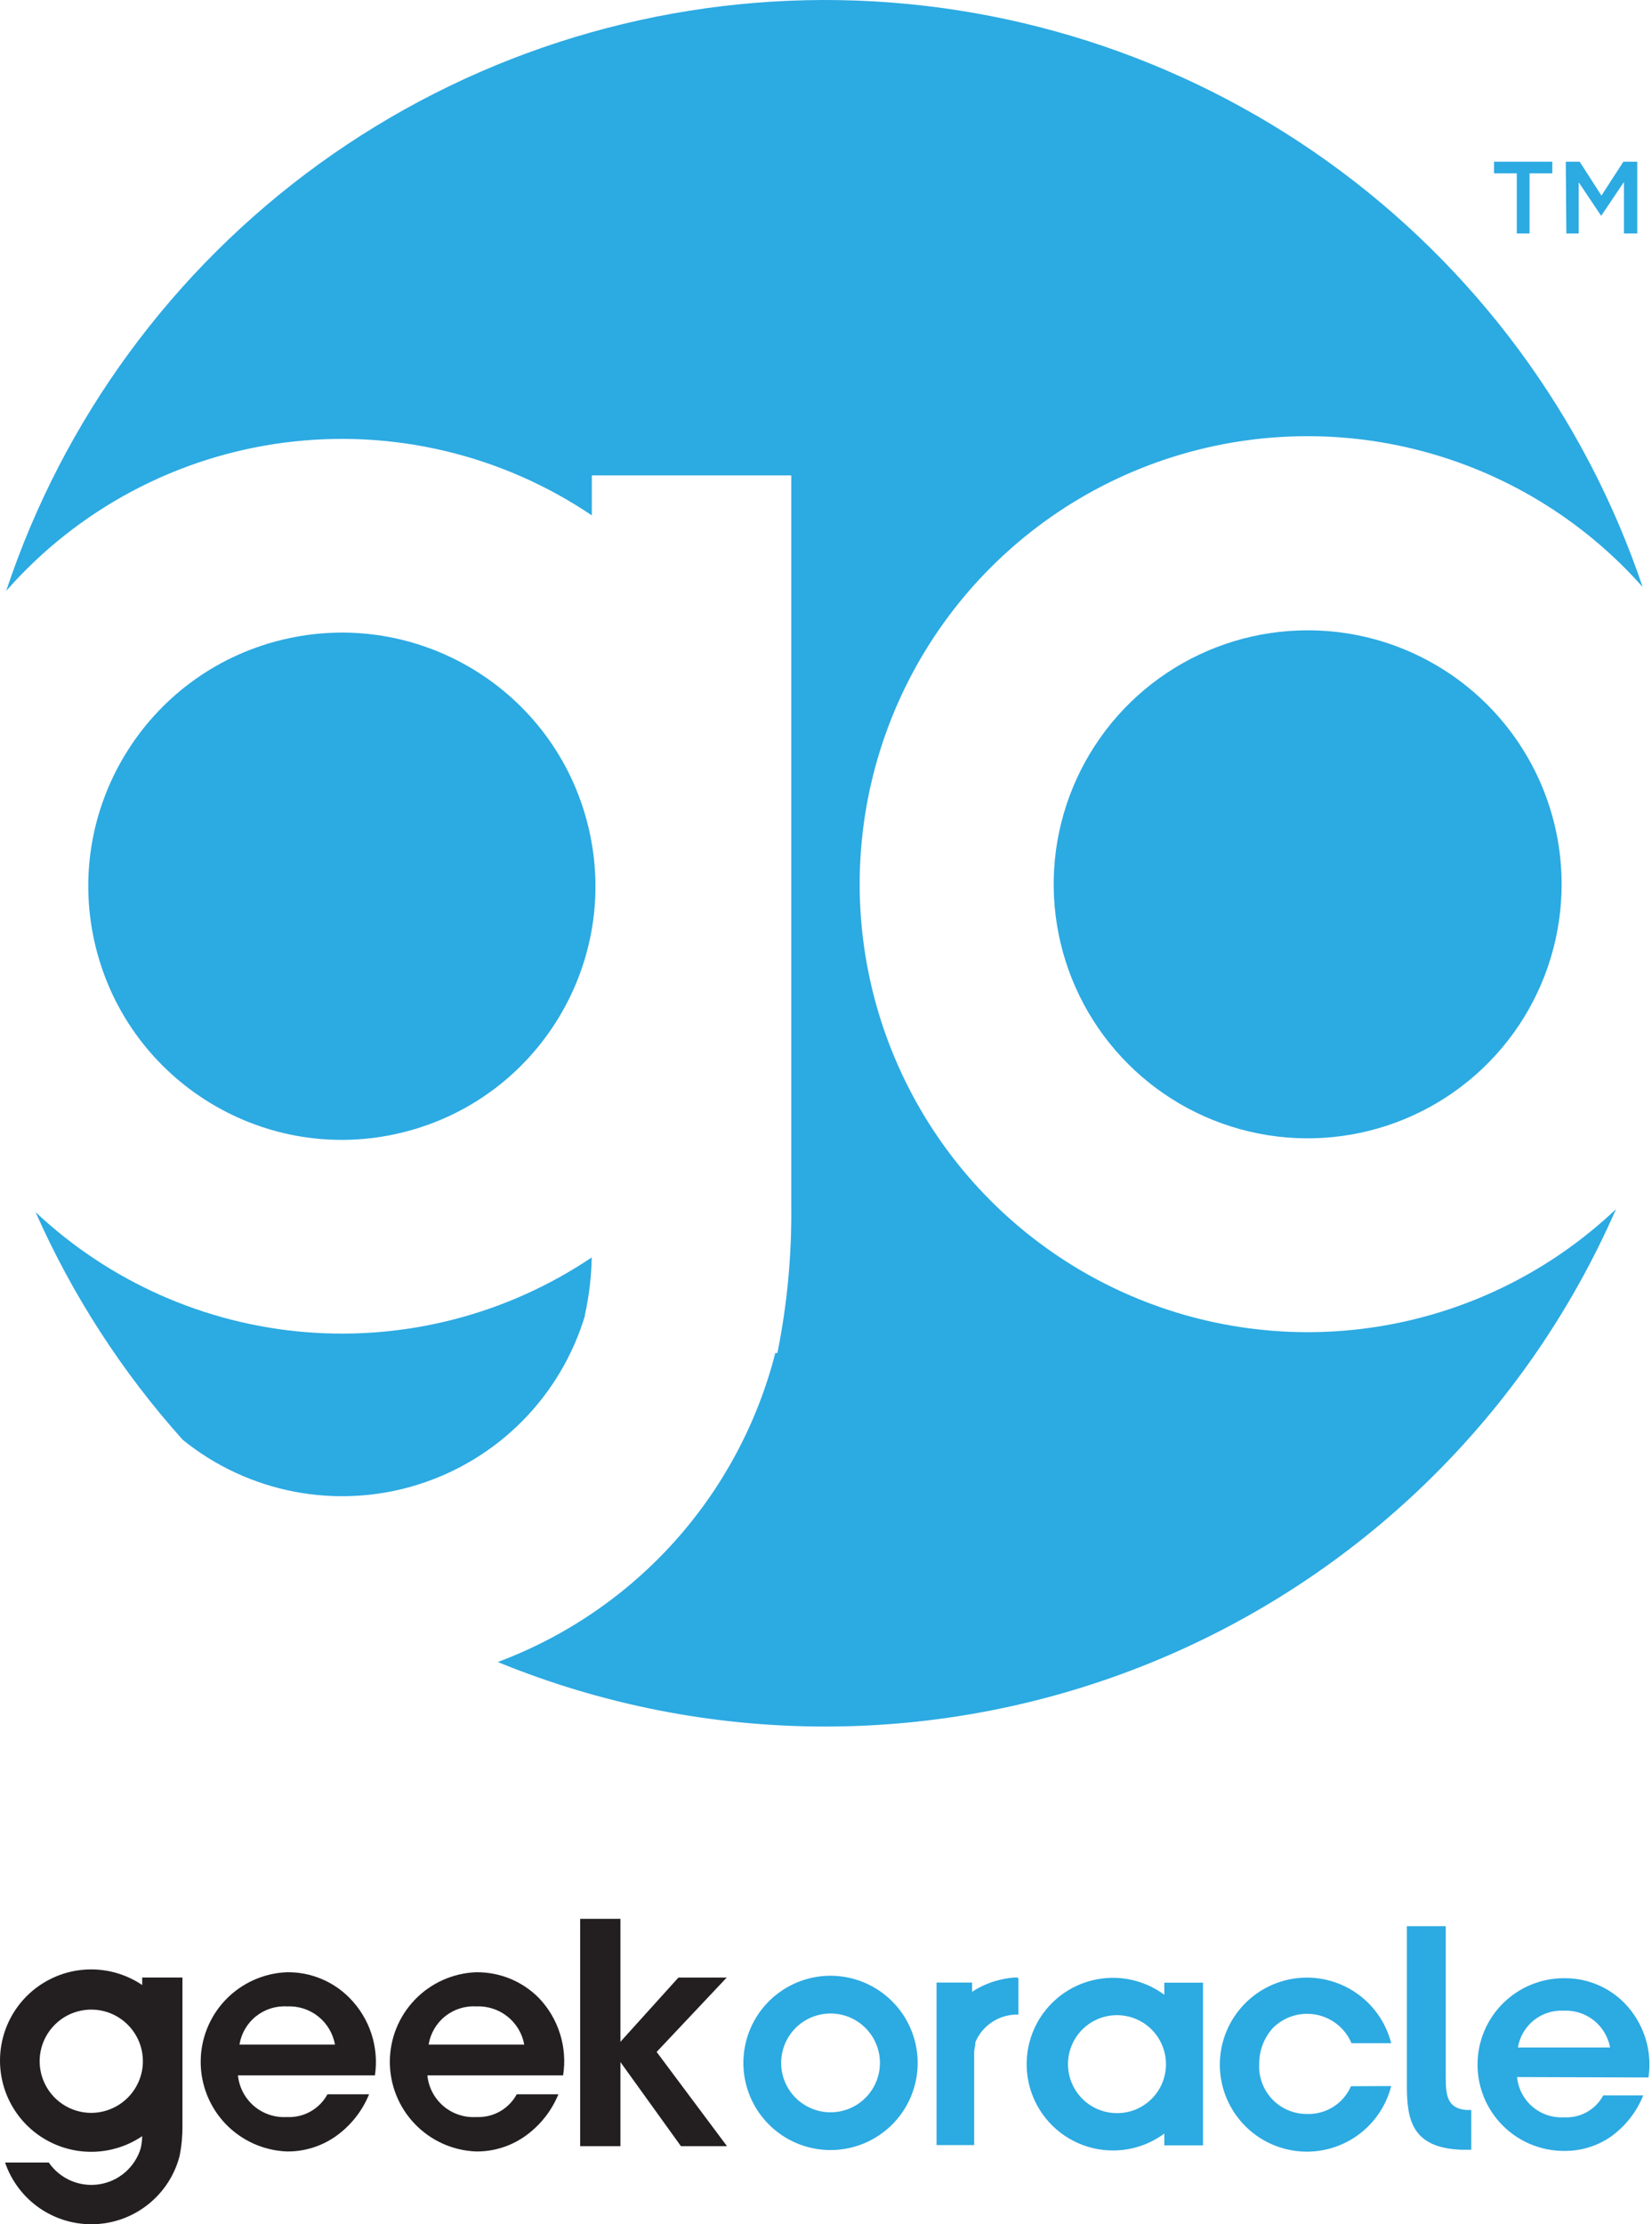
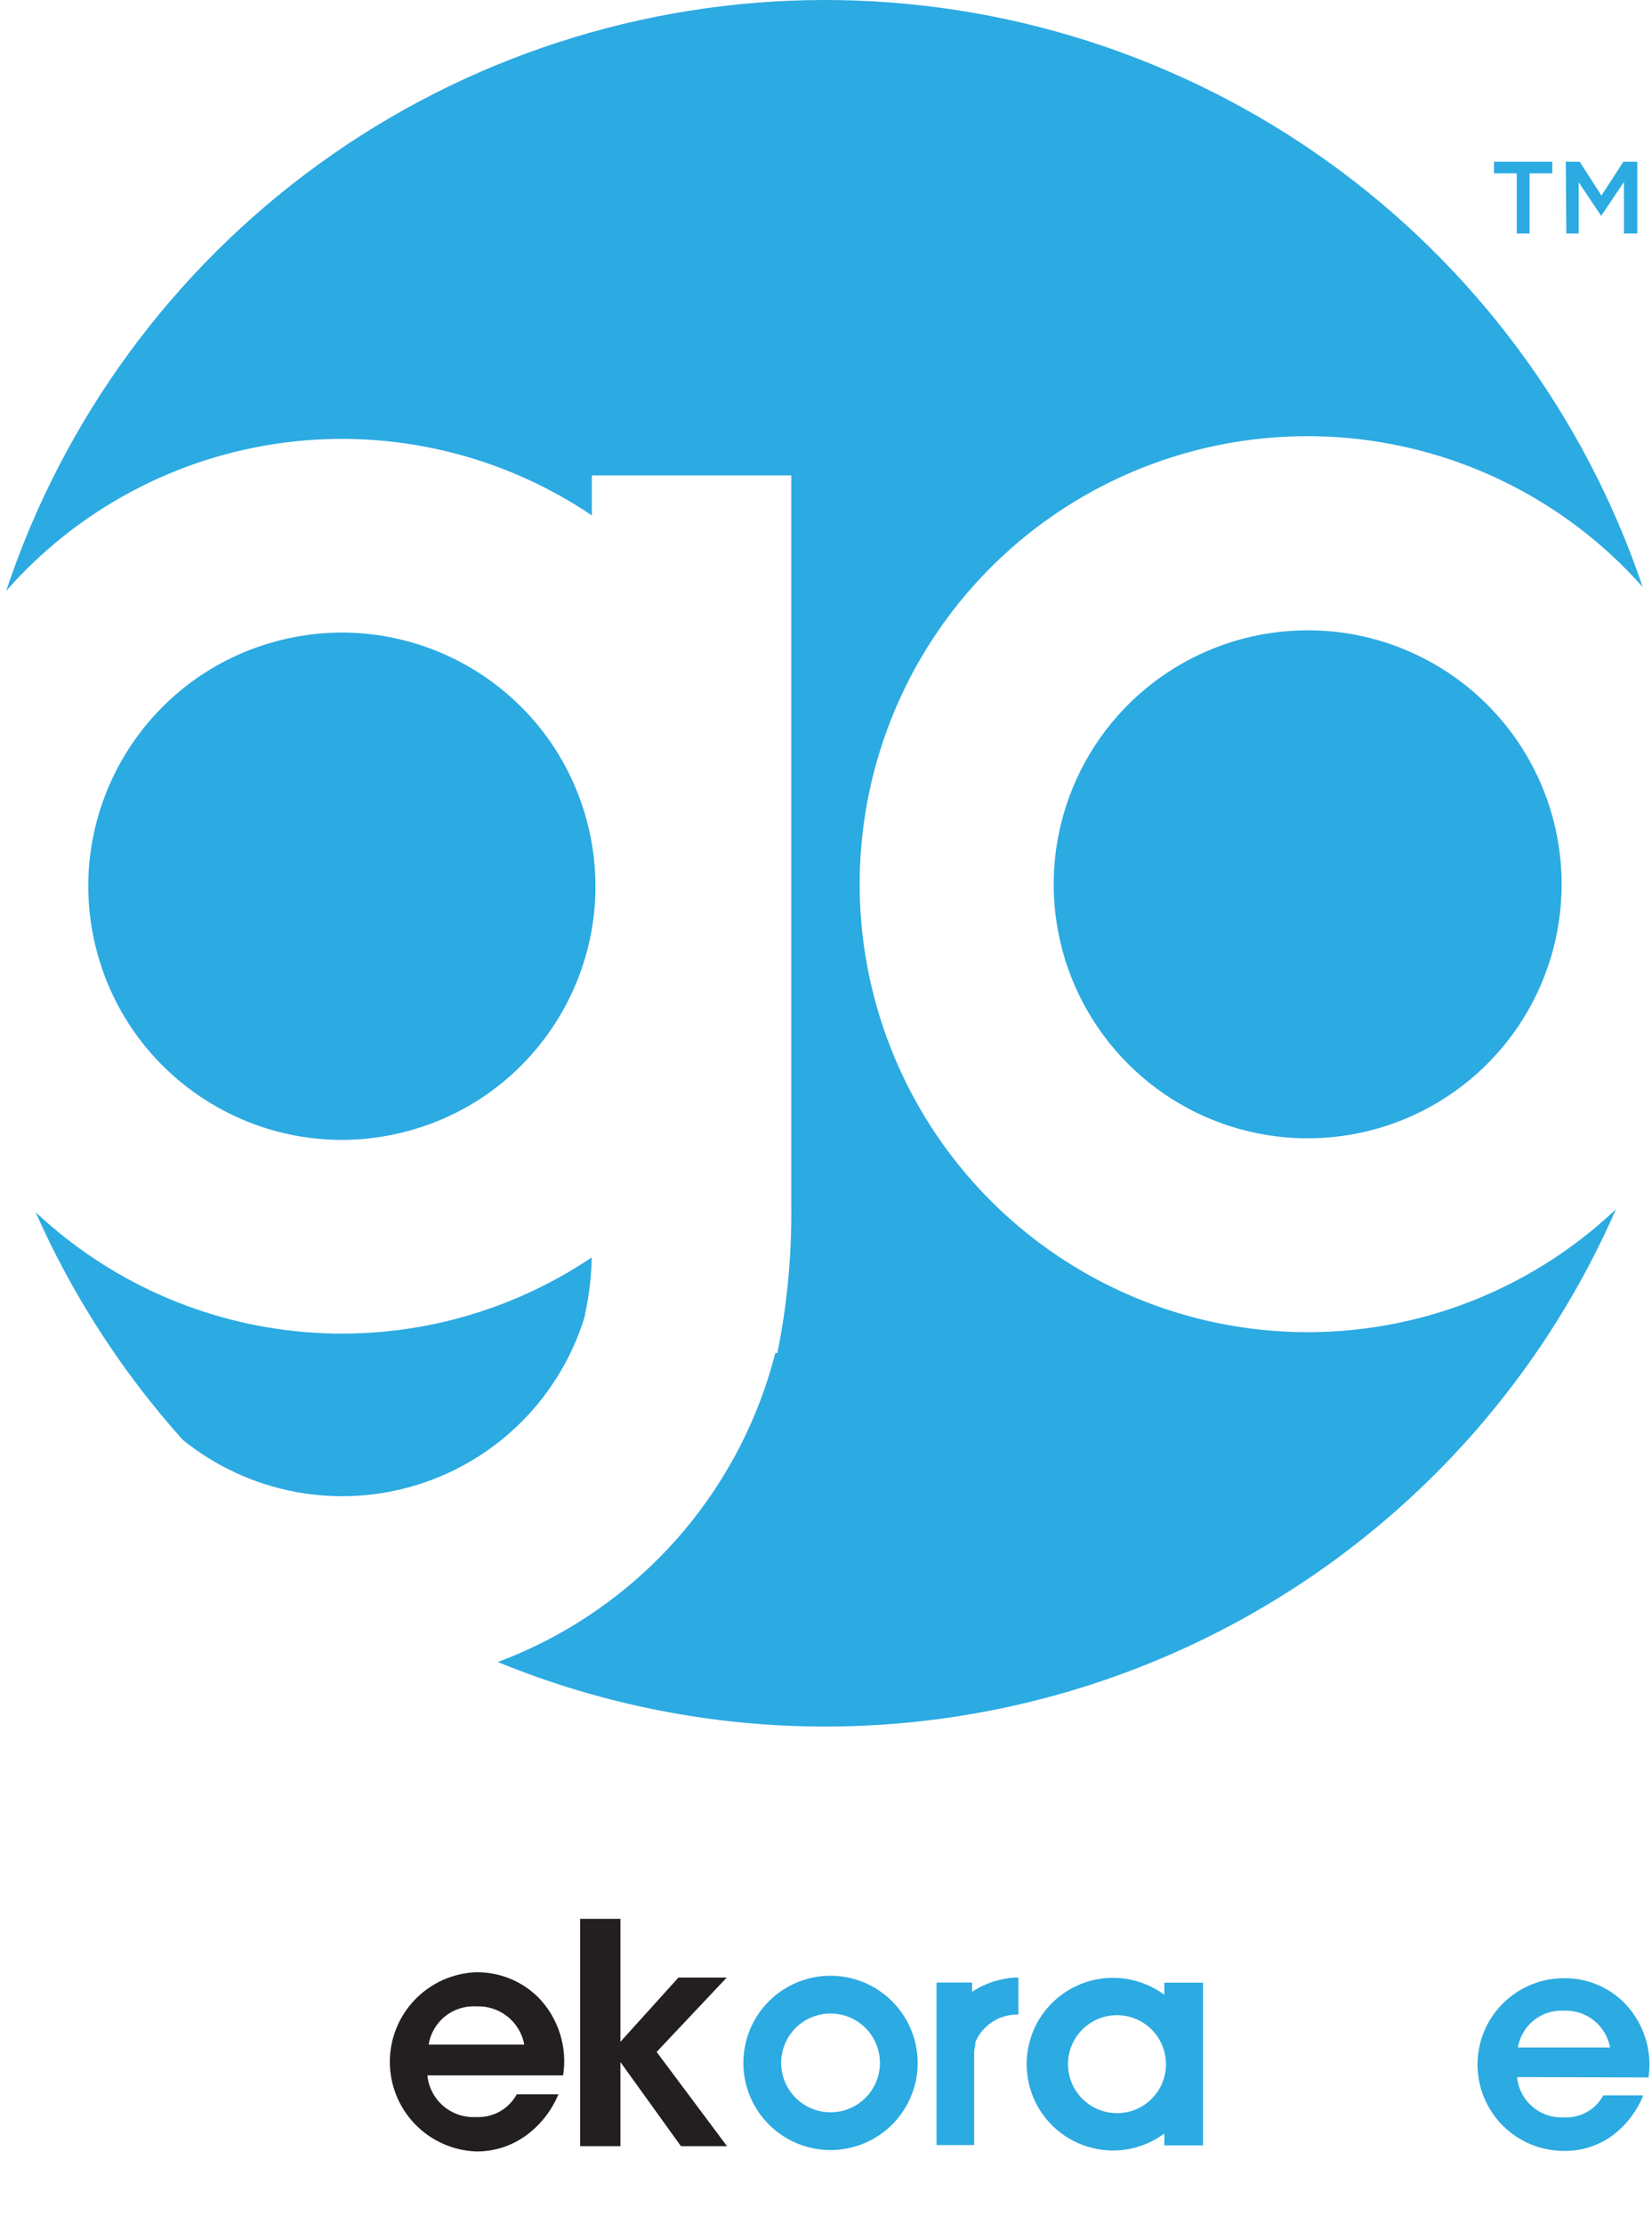
<svg xmlns="http://www.w3.org/2000/svg" width="52" height="70" viewBox="0 0 52 70" fill="none">
  <path d="M12.662 35.642C16.943 34.592 19.562 30.271 18.512 25.99C17.462 21.709 13.141 19.09 8.86 20.14C4.579 21.19 1.96 25.511 3.01 29.792C4.06 34.073 8.381 36.692 12.662 35.642Z" fill="#2CAAE2" />
  <path d="M27.06 27.831C27.059 24.97 27.928 22.176 29.552 19.821C31.176 17.466 33.479 15.66 36.153 14.645C38.828 13.63 41.748 13.452 44.526 14.136C47.304 14.82 49.809 16.333 51.706 18.474C49.885 13.079 46.414 8.393 41.785 5.078C37.155 1.763 31.601 -0.013 25.907 7.66162e-05C20.213 0.014 14.667 1.816 10.053 5.153C5.439 8.49 1.991 13.193 0.195 18.596C2.453 16.025 5.57 14.365 8.964 13.928C12.357 13.49 15.793 14.305 18.629 16.22V14.962H24.907V37.943C24.924 39.501 24.778 41.056 24.47 42.582H24.404C23.84 44.788 22.751 46.824 21.23 48.517C19.708 50.21 17.8 51.51 15.668 52.306C22.234 54.998 29.593 55.014 36.171 52.35C42.749 49.686 48.024 44.555 50.867 38.053C48.868 39.95 46.355 41.22 43.642 41.705C40.928 42.19 38.131 41.869 35.598 40.781C33.065 39.693 30.906 37.887 29.388 35.585C27.871 33.284 27.061 30.587 27.06 27.831V27.831Z" fill="#2CAAE2" />
  <path d="M41.161 19.837C39.58 19.837 38.034 20.305 36.72 21.184C35.405 22.062 34.381 23.311 33.776 24.771C33.17 26.232 33.012 27.84 33.321 29.39C33.629 30.941 34.391 32.365 35.508 33.483C36.626 34.601 38.051 35.363 39.602 35.671C41.152 35.98 42.76 35.821 44.22 35.216C45.681 34.611 46.929 33.587 47.808 32.272C48.686 30.957 49.155 29.412 49.155 27.831C49.156 26.781 48.949 25.741 48.548 24.771C48.146 23.801 47.557 22.919 46.815 22.177C46.072 21.434 45.191 20.846 44.221 20.444C43.251 20.042 42.211 19.836 41.161 19.837V19.837Z" fill="#2CAAE2" />
  <path d="M18.411 41.377C18.543 40.784 18.615 40.18 18.625 39.573C15.978 41.354 12.804 42.183 9.624 41.924C6.444 41.666 3.446 40.334 1.121 38.149C2.279 40.765 3.842 43.182 5.752 45.313C6.771 46.137 7.978 46.698 9.266 46.945C10.554 47.192 11.883 47.118 13.135 46.729C14.388 46.34 15.525 45.649 16.447 44.716C17.368 43.784 18.046 42.638 18.42 41.381L18.411 41.377Z" fill="#2CAAE2" />
  <path d="M16.965 62.882C16.707 62.619 16.398 62.412 16.057 62.272C15.716 62.133 15.35 62.064 14.982 62.069C14.253 62.098 13.564 62.408 13.059 62.933C12.553 63.459 12.271 64.16 12.271 64.889C12.271 65.618 12.553 66.319 13.059 66.845C13.564 67.371 14.253 67.68 14.982 67.709C15.524 67.716 16.055 67.554 16.502 67.246C16.982 66.913 17.355 66.449 17.577 65.909H16.266C16.143 66.137 15.957 66.325 15.732 66.452C15.506 66.578 15.249 66.639 14.991 66.626C14.614 66.649 14.244 66.525 13.957 66.281C13.67 66.036 13.489 65.69 13.453 65.315H17.725C17.794 64.878 17.761 64.432 17.629 64.01C17.497 63.588 17.27 63.202 16.965 62.882V62.882ZM13.492 64.345C13.549 63.995 13.733 63.678 14.01 63.456C14.287 63.235 14.636 63.123 14.991 63.144C15.345 63.128 15.694 63.24 15.972 63.461C16.25 63.682 16.438 63.996 16.502 64.345H13.492Z" fill="#231F20" />
-   <path d="M4.476 62.235V62.471C4.044 62.18 3.541 62.011 3.021 61.984C2.501 61.956 1.983 62.071 1.523 62.316C1.063 62.56 0.678 62.925 0.41 63.371C0.142 63.818 0 64.329 0 64.85C0 65.371 0.142 65.882 0.41 66.328C0.678 66.775 1.063 67.14 1.523 67.384C1.983 67.629 2.501 67.743 3.021 67.716C3.541 67.688 4.044 67.52 4.476 67.228C4.473 67.353 4.458 67.478 4.432 67.6C4.345 67.894 4.176 68.157 3.946 68.359C3.715 68.561 3.432 68.694 3.129 68.742C2.826 68.79 2.516 68.751 2.234 68.63C1.952 68.509 1.71 68.311 1.536 68.058H0.16C0.36 68.643 0.743 69.147 1.252 69.497C1.762 69.846 2.37 70.022 2.987 69.998C3.605 69.974 4.198 69.751 4.678 69.363C5.159 68.975 5.502 68.443 5.655 67.844C5.717 67.532 5.746 67.215 5.743 66.896V62.235H4.476ZM2.873 66.495C2.551 66.495 2.237 66.399 1.97 66.221C1.703 66.042 1.495 65.788 1.372 65.491C1.249 65.195 1.216 64.868 1.279 64.552C1.342 64.237 1.497 63.948 1.724 63.721C1.951 63.493 2.241 63.338 2.556 63.276C2.871 63.213 3.198 63.245 3.495 63.368C3.792 63.491 4.045 63.7 4.224 63.967C4.403 64.234 4.498 64.548 4.498 64.87C4.497 65.3 4.325 65.713 4.021 66.017C3.716 66.322 3.303 66.493 2.873 66.495V66.495Z" fill="#231F20" />
-   <path d="M11.007 62.882C10.749 62.619 10.441 62.411 10.101 62.272C9.761 62.132 9.396 62.063 9.028 62.069C8.299 62.098 7.61 62.408 7.104 62.933C6.599 63.459 6.317 64.16 6.317 64.889C6.317 65.618 6.599 66.319 7.104 66.845C7.61 67.371 8.299 67.68 9.028 67.709C9.57 67.716 10.101 67.554 10.548 67.246C11.026 66.913 11.398 66.449 11.618 65.909H10.308C10.184 66.138 9.998 66.326 9.772 66.453C9.545 66.58 9.287 66.64 9.028 66.626C8.652 66.648 8.282 66.524 7.995 66.28C7.709 66.035 7.528 65.69 7.49 65.315H11.802C11.867 64.876 11.829 64.427 11.691 64.005C11.553 63.583 11.319 63.198 11.007 62.882ZM7.538 64.345C7.595 63.995 7.779 63.678 8.056 63.456C8.333 63.235 8.682 63.123 9.036 63.144C9.391 63.127 9.739 63.239 10.017 63.46C10.294 63.681 10.481 63.996 10.544 64.345H7.538Z" fill="#231F20" />
  <path d="M20.669 64.577L22.875 62.236H21.355L19.529 64.258V60.388H18.262V67.543H19.529V64.896L21.434 67.543H22.884L20.669 64.577Z" fill="#231F20" />
-   <path d="M43.791 65.651C43.626 66.298 43.231 66.863 42.68 67.239C42.128 67.615 41.459 67.777 40.796 67.694C40.134 67.611 39.525 67.29 39.083 66.789C38.641 66.289 38.397 65.644 38.397 64.977C38.397 64.309 38.641 63.664 39.083 63.164C39.525 62.664 40.134 62.342 40.796 62.259C41.459 62.176 42.128 62.338 42.68 62.714C43.231 63.09 43.626 63.655 43.791 64.302H42.541C42.444 64.073 42.293 63.872 42.1 63.716C41.907 63.56 41.679 63.453 41.436 63.406C41.192 63.358 40.941 63.37 40.703 63.442C40.466 63.514 40.25 63.642 40.073 63.817C39.789 64.126 39.633 64.532 39.636 64.953C39.625 65.157 39.656 65.361 39.727 65.553C39.797 65.745 39.907 65.92 40.048 66.068C40.189 66.216 40.359 66.333 40.548 66.412C40.736 66.492 40.939 66.532 41.144 66.529C41.435 66.539 41.722 66.46 41.968 66.305C42.214 66.149 42.408 65.923 42.524 65.656L43.791 65.651Z" fill="#2CAAE2" />
  <path d="M26.143 62.179C25.6 62.179 25.07 62.34 24.619 62.641C24.168 62.942 23.816 63.371 23.608 63.872C23.401 64.373 23.346 64.925 23.452 65.457C23.558 65.989 23.819 66.478 24.203 66.862C24.587 67.245 25.076 67.507 25.608 67.612C26.14 67.718 26.691 67.664 27.193 67.456C27.694 67.249 28.122 66.897 28.424 66.446C28.725 65.995 28.886 65.465 28.886 64.922C28.885 64.195 28.596 63.498 28.081 62.983C27.567 62.469 26.87 62.18 26.143 62.179V62.179ZM26.143 66.477C25.835 66.477 25.535 66.386 25.279 66.215C25.023 66.044 24.824 65.801 24.706 65.517C24.588 65.233 24.558 64.92 24.618 64.619C24.678 64.317 24.826 64.04 25.043 63.822C25.261 63.605 25.538 63.457 25.839 63.397C26.141 63.337 26.454 63.367 26.738 63.485C27.022 63.603 27.265 63.802 27.436 64.058C27.607 64.314 27.698 64.614 27.698 64.922C27.698 65.334 27.534 65.73 27.242 66.022C26.951 66.313 26.555 66.477 26.143 66.477V66.477Z" fill="#2CAAE2" />
  <path d="M47.753 65.368C47.787 65.73 47.961 66.064 48.237 66.3C48.514 66.537 48.871 66.656 49.234 66.634C49.483 66.649 49.732 66.592 49.95 66.469C50.169 66.347 50.347 66.165 50.466 65.944H51.724C51.513 66.472 51.153 66.927 50.688 67.255C50.257 67.547 49.746 67.7 49.225 67.692C48.504 67.692 47.813 67.405 47.304 66.896C46.794 66.386 46.508 65.695 46.508 64.974C46.508 64.254 46.794 63.563 47.304 63.053C47.813 62.544 48.504 62.257 49.225 62.257C49.58 62.252 49.931 62.318 50.26 62.453C50.588 62.587 50.885 62.786 51.134 63.039C51.431 63.345 51.654 63.715 51.786 64.121C51.917 64.528 51.952 64.959 51.89 65.381L47.753 65.368ZM50.68 64.437C50.619 64.101 50.437 63.798 50.17 63.585C49.902 63.372 49.566 63.263 49.225 63.279C48.883 63.26 48.547 63.367 48.28 63.581C48.013 63.795 47.835 64.1 47.779 64.437H50.68Z" fill="#2CAAE2" />
  <path d="M36.649 62.397V62.777C36.303 62.522 35.902 62.352 35.478 62.281C35.055 62.211 34.62 62.242 34.211 62.371C33.801 62.501 33.428 62.727 33.123 63.028C32.817 63.33 32.587 63.7 32.453 64.108C32.318 64.516 32.282 64.95 32.347 65.375C32.412 65.799 32.578 66.202 32.829 66.551C33.08 66.899 33.41 67.183 33.793 67.379C34.175 67.575 34.598 67.678 35.028 67.678C35.611 67.68 36.18 67.493 36.649 67.145V67.517H37.867V62.397H36.649ZM35.137 66.503C34.833 66.499 34.537 66.405 34.286 66.233C34.036 66.061 33.842 65.819 33.728 65.536C33.615 65.254 33.587 64.945 33.649 64.647C33.711 64.35 33.86 64.077 34.076 63.863C34.293 63.65 34.568 63.505 34.866 63.447C35.165 63.39 35.474 63.422 35.754 63.539C36.035 63.656 36.274 63.854 36.443 64.107C36.611 64.36 36.701 64.657 36.701 64.961C36.702 65.166 36.661 65.368 36.583 65.557C36.504 65.746 36.389 65.917 36.243 66.061C36.097 66.204 35.925 66.317 35.735 66.394C35.545 66.469 35.342 66.507 35.137 66.503V66.503Z" fill="#2CAAE2" />
-   <path d="M46.311 66.403H46.15C45.534 66.355 45.508 65.892 45.508 65.376V60.619H44.284V65.643C44.284 66.722 44.45 67.6 46.01 67.656H46.311V66.403Z" fill="#2CAAE2" />
  <path d="M32.018 62.235H31.948C31.828 62.241 31.708 62.258 31.59 62.283C31.236 62.349 30.898 62.486 30.598 62.685V62.393H29.48V67.508H30.664V67.307V65.56V64.76C30.664 64.73 30.664 64.651 30.664 64.642C30.662 64.547 30.674 64.451 30.699 64.358C30.697 64.331 30.697 64.303 30.699 64.275C30.81 64.009 30.999 63.783 31.242 63.627C31.485 63.471 31.769 63.392 32.057 63.402V62.262L32.018 62.235Z" fill="#2CAAE2" />
  <path d="M47.744 5.456H47.028V5.089H48.862V5.456H48.146V7.348H47.744V5.456Z" fill="#2CAAE2" />
  <path d="M49.286 5.089H49.723L50.409 6.155L51.099 5.089H51.536V7.348H51.117V5.727L50.4 6.793L49.692 5.736V7.348H49.304L49.286 5.089Z" fill="#2CAAE2" />
</svg>